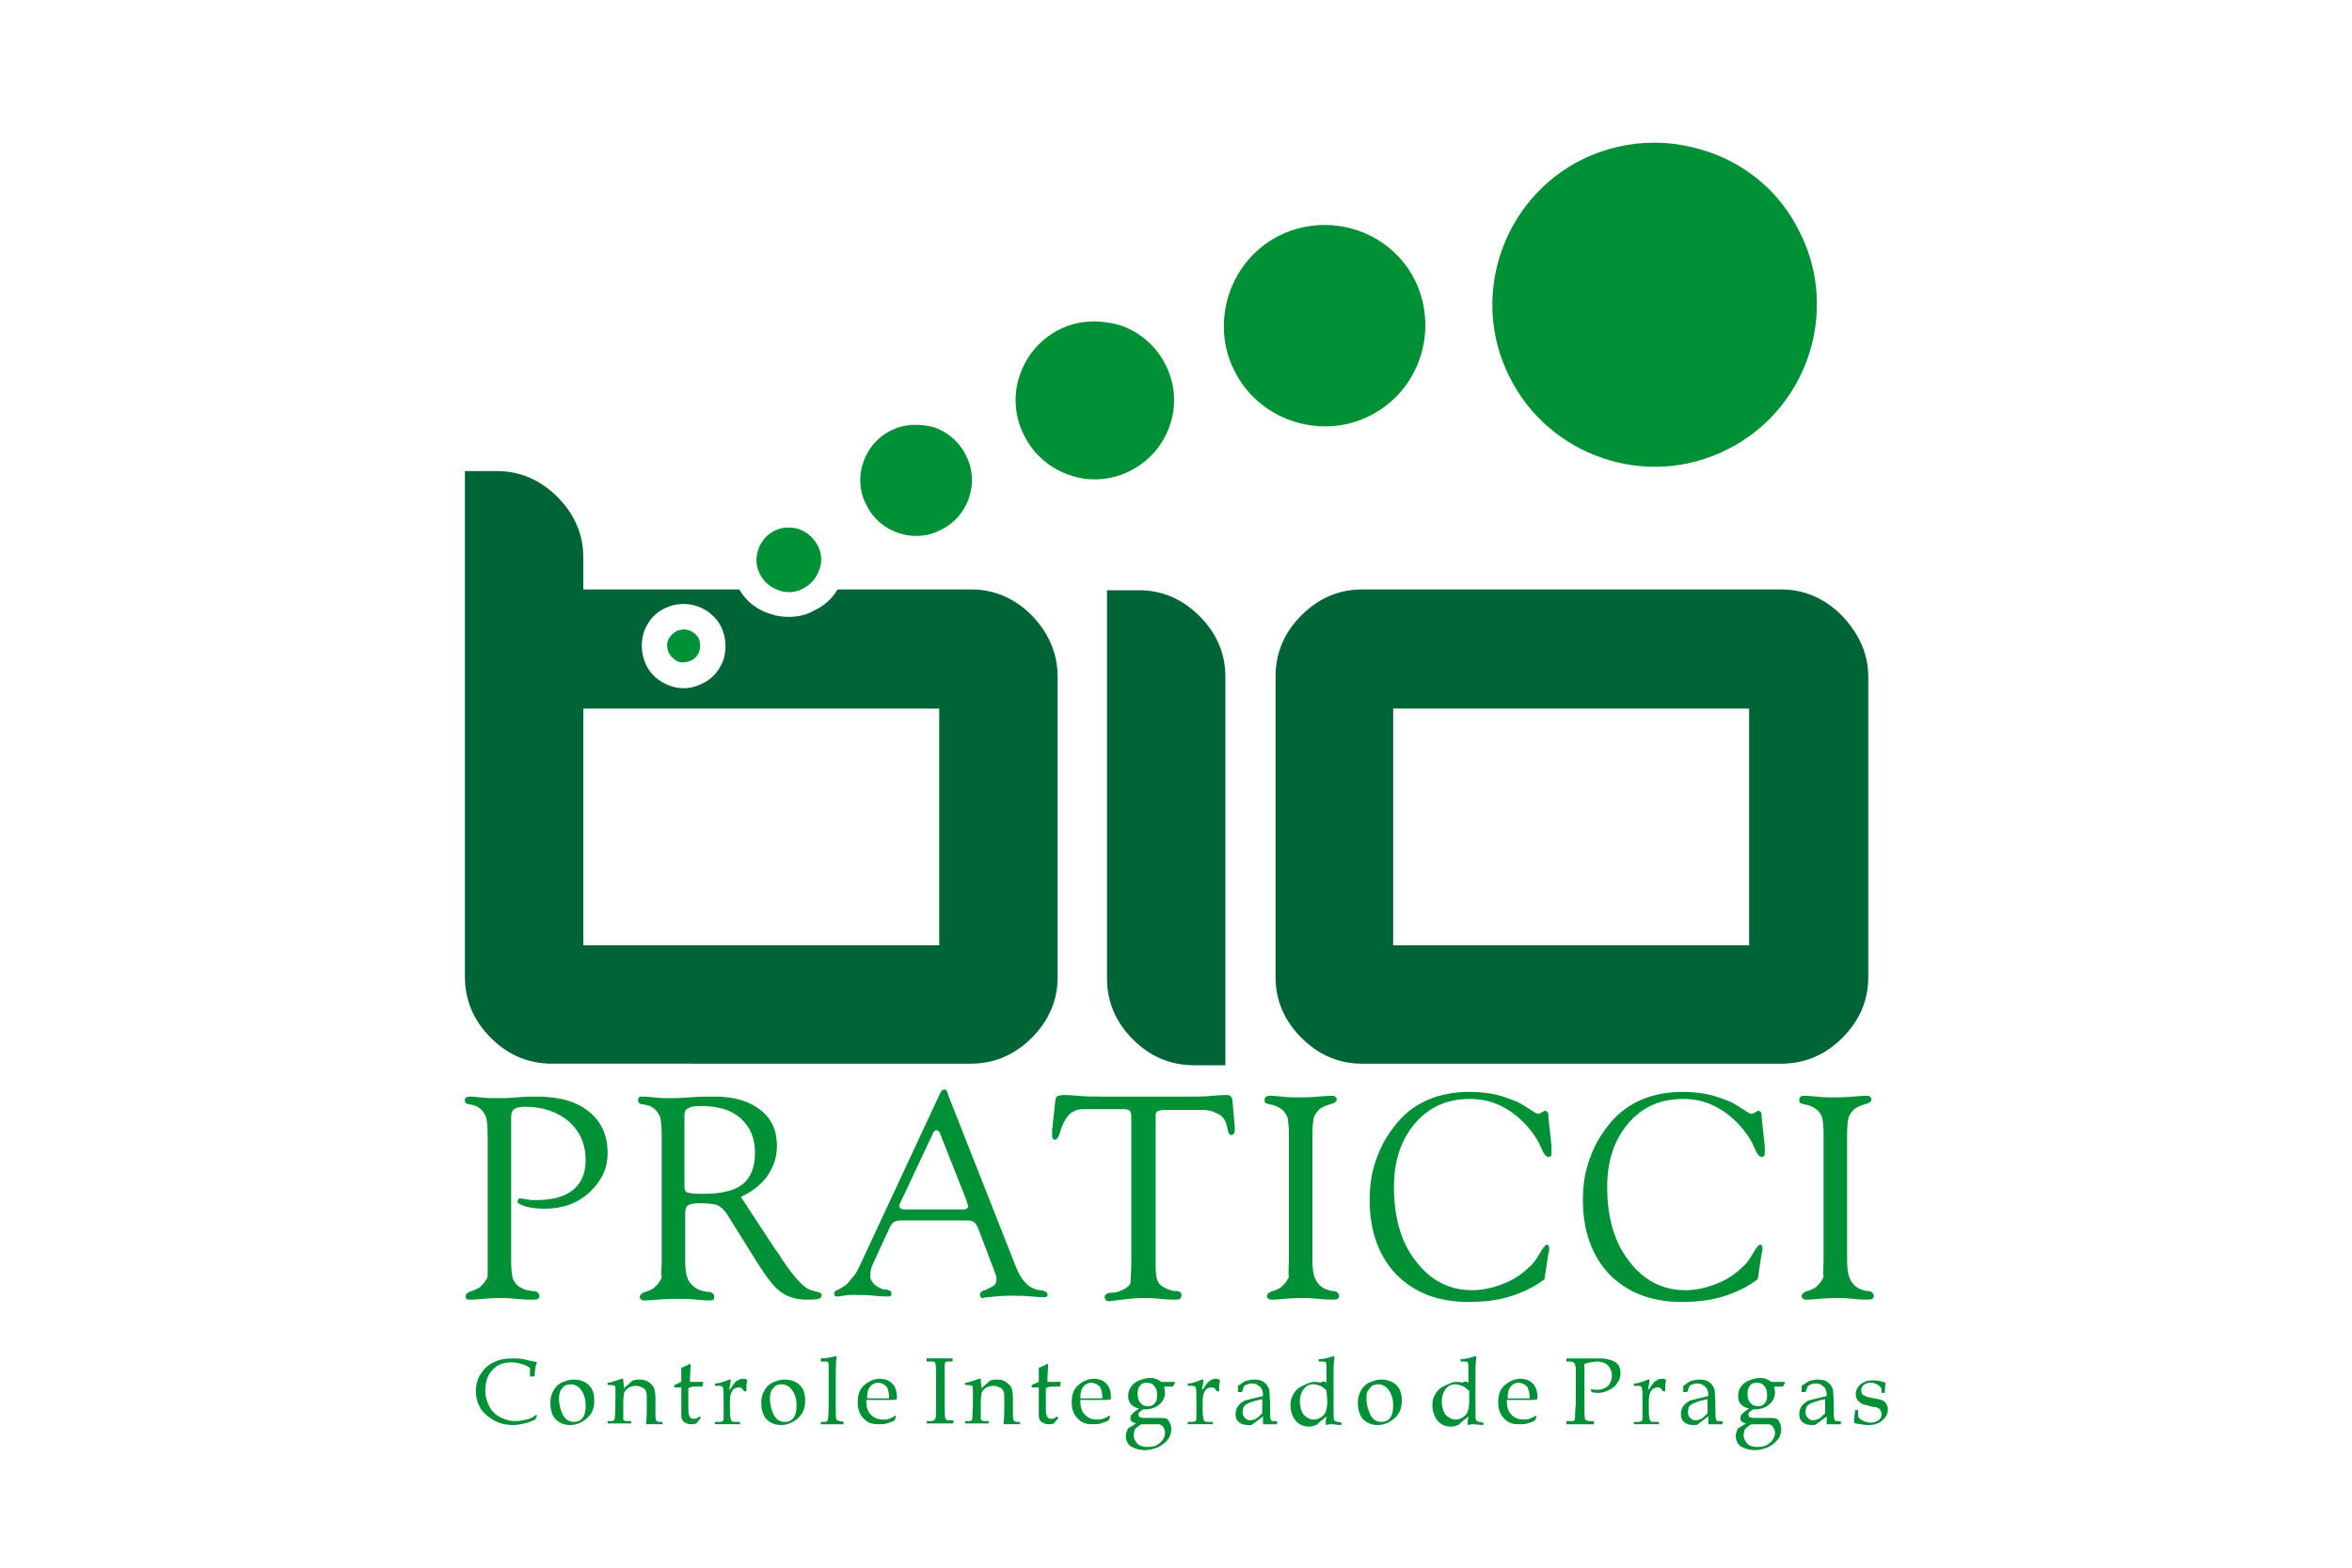
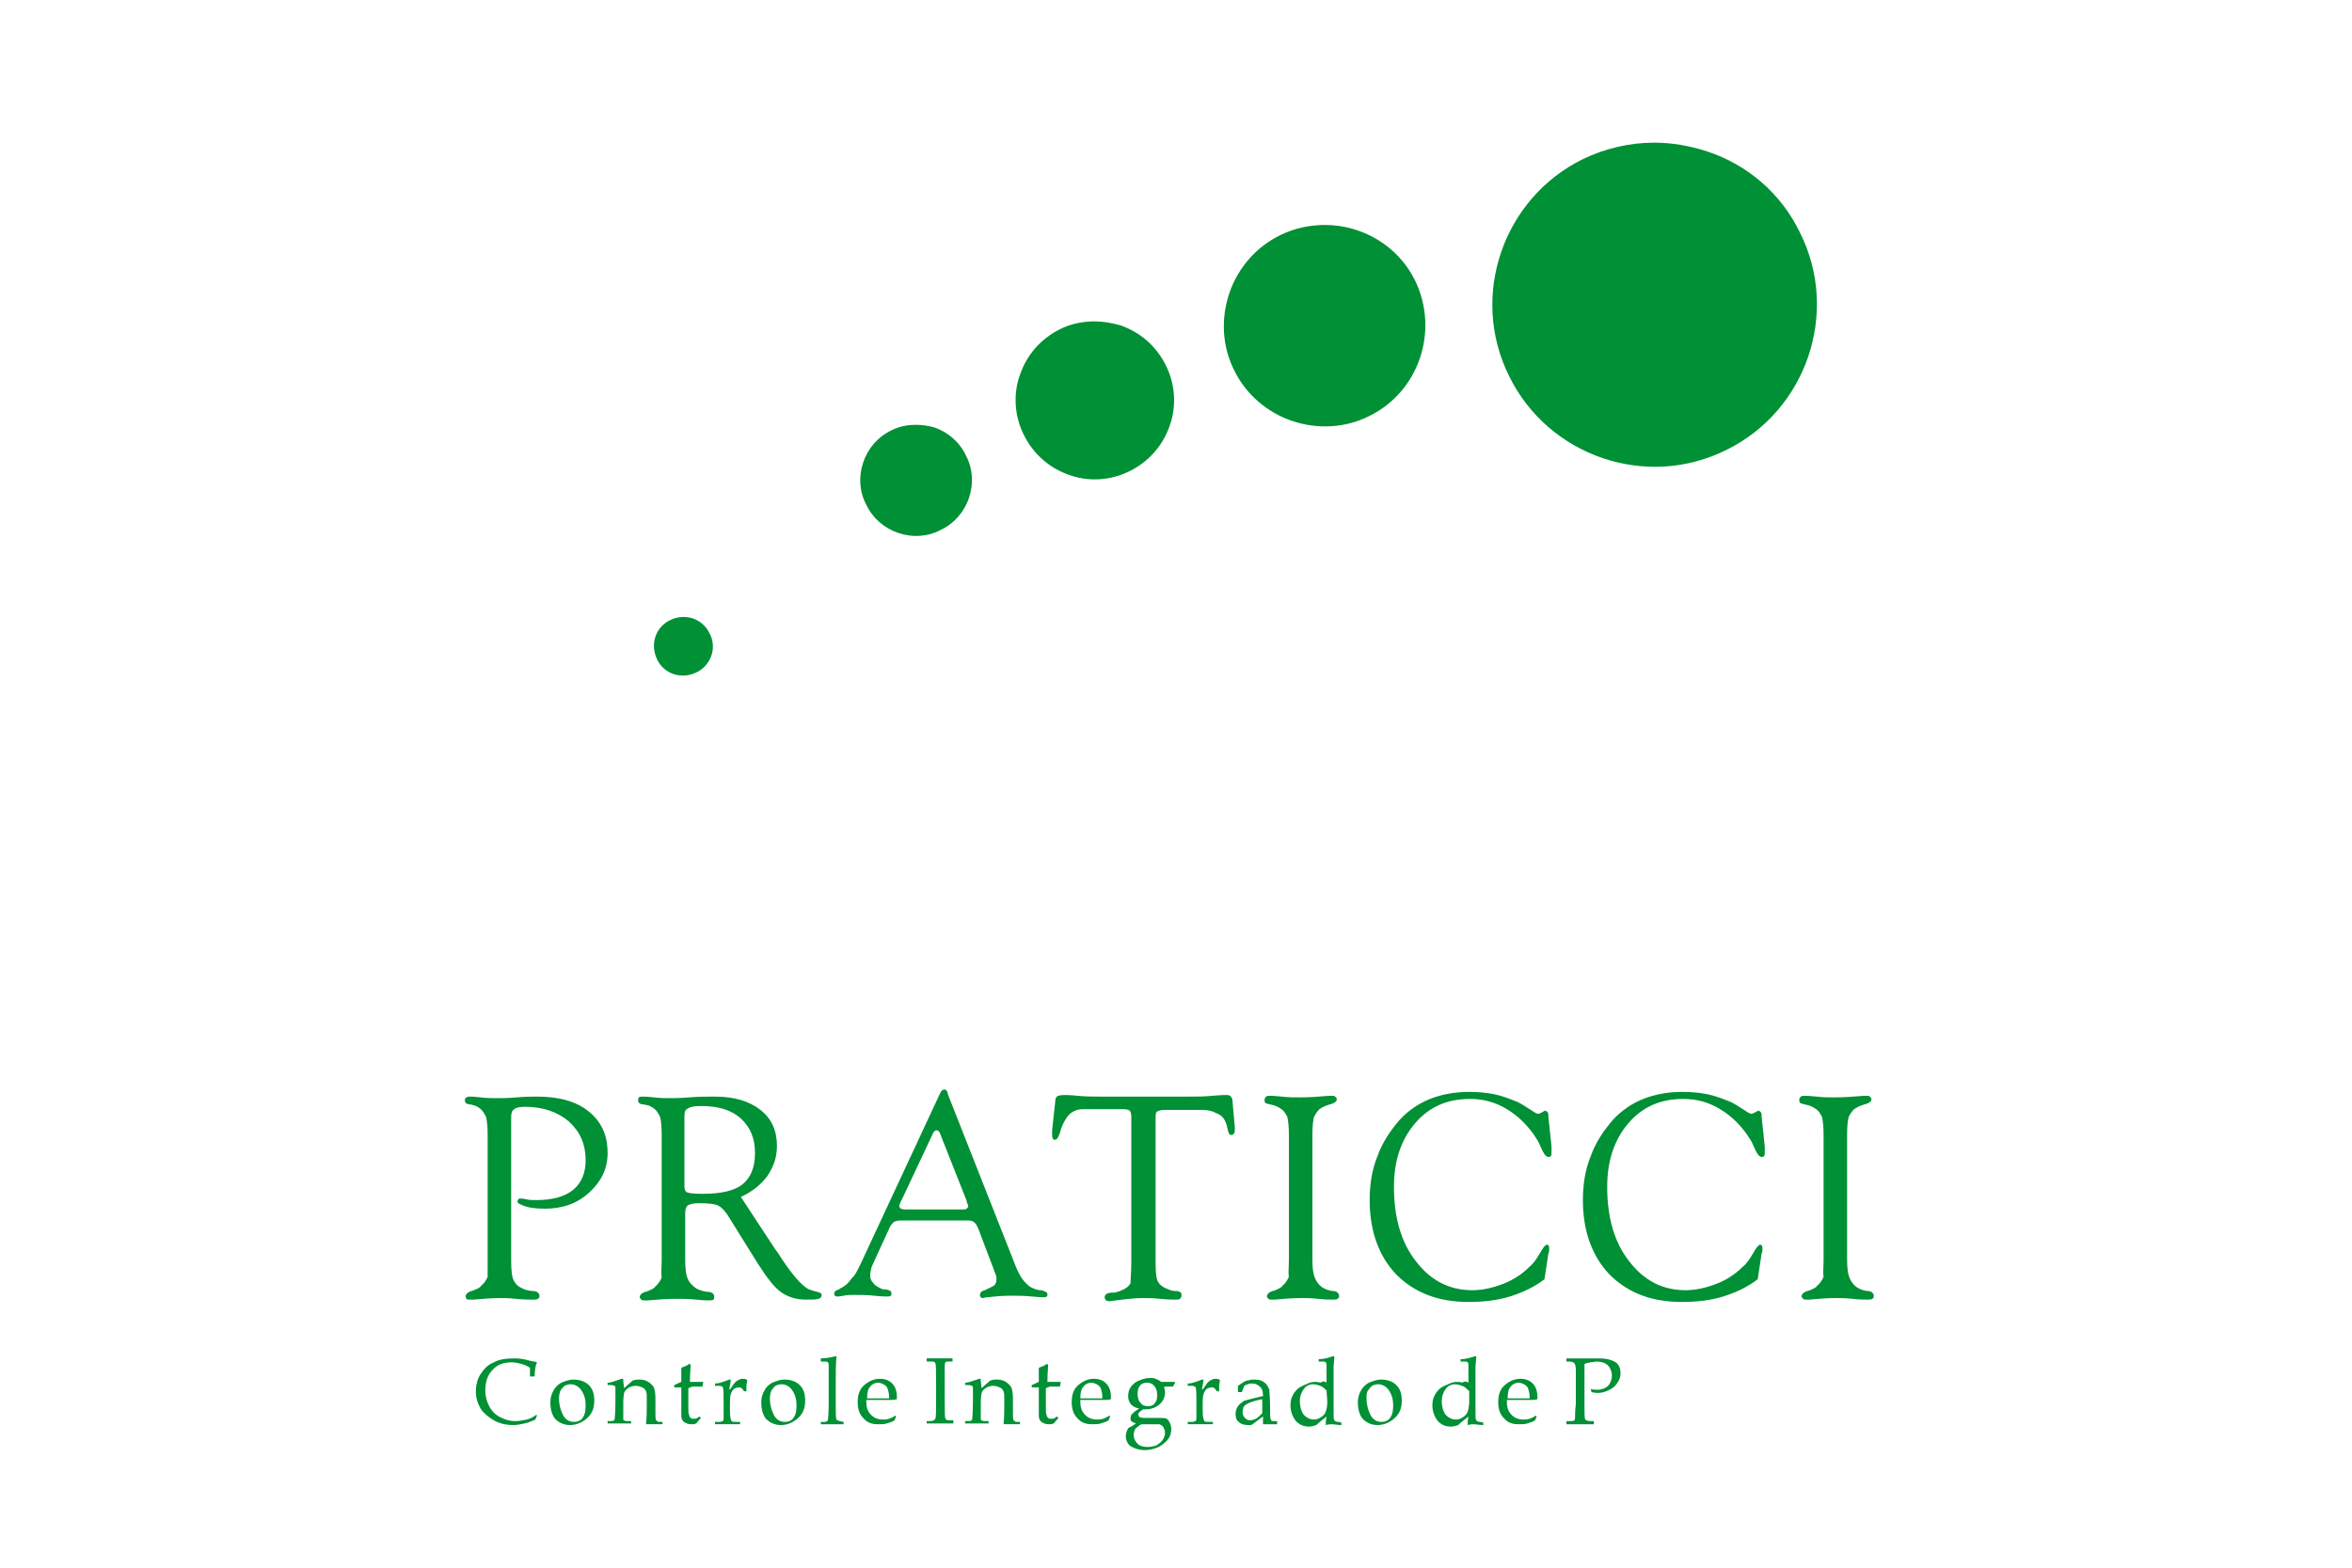
<svg xmlns="http://www.w3.org/2000/svg" xmlns:ns1="http://sodipodi.sourceforge.net/DTD/sodipodi-0.dtd" xmlns:ns2="http://www.inkscape.org/namespaces/inkscape" version="1.1" id="svg23" x="0px" y="0px" viewBox="0 0 300 200" style="enable-background:new 0 0 300 200;" xml:space="preserve">
  <style type="text/css">
	.st0{fill:#FFFFFF;}
	.st1{fill-rule:evenodd;clip-rule:evenodd;fill:#006536;}
	.st2{fill-rule:evenodd;clip-rule:evenodd;fill:#009035;}
</style>
-   <rect class="st0" width="300" height="200" />
  <ns1:namedview bordercolor="#666666" borderopacity="1.0" id="namedview25" ns2:pagecheckerboard="0" ns2:pageopacity="0.0" ns2:pageshadow="2" pagecolor="#ffffff">
	</ns1:namedview>
  <g id="Layer1000">
    <g id="path2">
-       <path class="st1" d="M74.4,90.4v30.2h45.4V90.4H74.4z M134.9,86.3v38.4c0,2.9-1.1,5.5-3.3,7.7s-4.8,3.3-7.8,3.3H70.4    c-3,0-5.6-1.1-7.8-3.3c-2.2-2.2-3.3-4.8-3.3-7.8V60.1h4.1c2.9,0,5.5,1.1,7.7,3.3c2.2,2.2,3.3,4.8,3.3,7.7v4.1h49.5    c2.9,0,5.5,1.1,7.7,3.3C133.8,80.8,134.9,83.4,134.9,86.3L134.9,86.3z M145.3,75.3h-4.1v49.5c0,3,1.1,5.6,3.3,7.8    c2.2,2.2,4.8,3.3,7.8,3.3h4V86.3c0-2.9-1.1-5.5-3.3-7.7C150.8,76.4,148.2,75.3,145.3,75.3z M223.1,90.4h-45.4v30.2h45.4V90.4z     M238.3,86.3v38.4c0,2.9-1.1,5.5-3.3,7.7c-2.2,2.2-4.8,3.3-7.8,3.3h-53.5c-2.9,0-5.5-1.1-7.7-3.3s-3.3-4.8-3.3-7.7V86.3    c0-3,1.1-5.6,3.3-7.8c2.2-2.2,4.8-3.3,7.7-3.3h53.5c2.9,0,5.5,1.1,7.7,3.3C237.1,80.8,238.3,83.4,238.3,86.3L238.3,86.3z" />
-     </g>
+       </g>
    <g id="path4">
      <path class="st2" d="M62.2,160.7v-16c0-1-0.1-1.8-0.2-2.2c-0.2-0.4-0.4-0.8-0.8-1.1c-0.1-0.1-0.3-0.2-0.5-0.3    c-0.2-0.1-0.4-0.1-0.7-0.2c-0.3,0-0.5-0.1-0.6-0.2c-0.1-0.1-0.1-0.2-0.1-0.3c0-0.2,0-0.3,0.2-0.4c0.1-0.1,0.3-0.1,0.5-0.1    c0.1,0,0.5,0,1.3,0.1c0.8,0.1,1.5,0.1,2.2,0.1c0.5,0,1.3,0,2.4-0.1c1.1-0.1,2-0.1,2.6-0.1c2.8,0,5,0.6,6.6,1.9    c1.6,1.3,2.4,3,2.4,5.3c0,2-0.8,3.6-2.3,5c-1.5,1.4-3.4,2.1-5.7,2.1c-1,0-1.9-0.1-2.5-0.3s-1-0.4-1-0.6c0-0.1,0.1-0.2,0.1-0.3    c0.1-0.1,0.2-0.1,0.3-0.1c0,0,0.3,0,0.7,0.1c0.4,0.1,0.9,0.1,1.3,0.1c2,0,3.6-0.4,4.7-1.3c1.1-0.9,1.6-2.2,1.6-3.8    c0-2-0.7-3.6-2.1-4.9c-1.4-1.2-3.3-1.9-5.6-1.9c-0.7,0-1.2,0.1-1.4,0.3c-0.3,0.2-0.4,0.5-0.4,1v18.3c0,1.3,0.1,2.1,0.3,2.5    c0.2,0.4,0.5,0.8,1,1c0.3,0.2,0.7,0.3,1.3,0.4c0,0,0.1,0,0.1,0c0.4,0,0.6,0.1,0.7,0.2c0.1,0.1,0.2,0.2,0.2,0.4    c0,0.2,0,0.3-0.2,0.4c-0.1,0.1-0.3,0.1-0.6,0.1c-0.5,0-1.2,0-2.2-0.1c-0.9-0.1-1.6-0.1-2-0.1c-1.1,0-2.2,0.1-3.4,0.2    c-0.3,0-0.4,0-0.5,0c-0.2,0-0.3,0-0.4-0.1c-0.1-0.1-0.1-0.2-0.1-0.3c0-0.3,0.2-0.5,0.7-0.7c0,0,0.1,0,0.1,0    c0.2-0.1,0.5-0.2,0.7-0.3c0.2-0.1,0.4-0.2,0.5-0.4c0.4-0.3,0.6-0.7,0.8-1.1C62.2,162.4,62.2,161.7,62.2,160.7L62.2,160.7z     M87.3,142.4v9c0,0.3,0.1,0.6,0.3,0.7c0.2,0.1,0.8,0.2,1.7,0.2h0.4c2.3,0,4-0.4,5-1.2c1-0.8,1.6-2.1,1.6-4c0-1.9-0.6-3.3-1.8-4.4    c-1.2-1.1-2.9-1.6-5.1-1.6c-0.8,0-1.4,0.1-1.6,0.3C87.4,141.5,87.3,141.9,87.3,142.4z M84.4,160.7v-16c0-1-0.1-1.8-0.2-2.2    c-0.2-0.4-0.4-0.8-0.8-1.1c-0.2-0.1-0.3-0.2-0.5-0.3c-0.2-0.1-0.4-0.1-0.8-0.2c-0.3,0-0.5-0.1-0.6-0.2c-0.1-0.1-0.1-0.2-0.1-0.3    c0-0.2,0-0.3,0.1-0.4c0.1-0.1,0.3-0.1,0.5-0.1c0.1,0,0.6,0,1.4,0.1c0.8,0.1,1.5,0.1,2.2,0.1c0.3,0,1,0,2.3-0.1    c1.2-0.1,2.3-0.1,3.3-0.1c2.5,0,4.4,0.6,5.8,1.7c1.4,1.1,2.1,2.6,2.1,4.6c0,1.4-0.4,2.6-1.2,3.8c-0.8,1.1-1.9,2-3.4,2.7l4.2,6.4    c0.1,0.2,0.3,0.4,0.5,0.7c1.7,2.7,3.1,4.3,4,4.7c0.3,0.1,0.6,0.2,1,0.3c0.4,0.1,0.6,0.2,0.6,0.4c0,0.3-0.1,0.4-0.4,0.5    c-0.3,0.1-0.8,0.1-1.6,0.1c-1.2,0-2.2-0.3-3.1-0.9c-0.9-0.6-1.9-1.9-3.1-3.8l-3.8-6.1c-0.4-0.6-0.8-1-1.2-1.2    c-0.4-0.2-1.2-0.3-2.4-0.3c-0.7,0-1.2,0.1-1.5,0.3c-0.2,0.2-0.3,0.5-0.3,1v6c0,1.1,0.1,1.8,0.3,2.3c0.2,0.5,0.5,0.8,1,1.2    c0.3,0.2,0.8,0.4,1.4,0.5c0,0,0.1,0,0.1,0c0.4,0,0.6,0.1,0.7,0.2c0.1,0.1,0.2,0.2,0.2,0.4c0,0.2,0,0.3-0.1,0.4    c-0.1,0.1-0.3,0.1-0.6,0.1c-0.2,0-0.7,0-1.6-0.1c-0.9-0.1-1.8-0.1-2.5-0.1c-1.3,0-2.5,0.1-3.7,0.2c-0.2,0-0.3,0-0.4,0    c-0.2,0-0.3,0-0.4-0.1c-0.1-0.1-0.2-0.2-0.2-0.3c0-0.3,0.2-0.5,0.7-0.7l0.1,0c0.3-0.1,0.5-0.2,0.7-0.3c0.2-0.1,0.4-0.2,0.5-0.4    c0.4-0.3,0.6-0.7,0.8-1.1C84.3,162.4,84.4,161.7,84.4,160.7L84.4,160.7z M115.7,154.3h7.1c0.2,0,0.4,0,0.5-0.1    c0.1-0.1,0.2-0.2,0.2-0.3c0-0.1-0.1-0.3-0.2-0.6c0,0,0-0.1,0-0.1l-3.4-8.6c0-0.1-0.1-0.2-0.2-0.3c-0.1-0.1-0.2-0.1-0.2-0.1    c-0.1,0-0.2,0-0.3,0.1c-0.1,0.1-0.2,0.2-0.2,0.3l-4,8.5c-0.1,0.1-0.1,0.3-0.2,0.4c0,0.1-0.1,0.2-0.1,0.3c0,0.2,0.1,0.3,0.2,0.4    C115.2,154.3,115.4,154.3,115.7,154.3L115.7,154.3z M109.7,161.4l10.2-21.9c0.1-0.2,0.2-0.4,0.3-0.4c0.1-0.1,0.2-0.1,0.3-0.1    c0.2,0,0.3,0.2,0.4,0.5c0,0,0,0,0,0.1l8.4,21.3c0.4,1.1,0.8,1.9,1.2,2.4c0.4,0.5,0.8,0.9,1.4,1.1c0.2,0.1,0.5,0.2,0.9,0.2    c0.5,0.1,0.8,0.3,0.8,0.5c0,0.2,0,0.3-0.1,0.3c-0.1,0.1-0.2,0.1-0.4,0.1c0,0-0.5,0-1.5-0.1c-0.9-0.1-1.9-0.1-2.8-0.1    c-1,0-1.9,0.1-2.9,0.2c-0.3,0-0.4,0.1-0.5,0.1c-0.1,0-0.2,0-0.3-0.1c-0.1-0.1-0.1-0.2-0.1-0.3c0-0.3,0.2-0.5,0.6-0.6    c0.1,0,0.2-0.1,0.2-0.1c0.5-0.2,0.8-0.4,1-0.5c0.2-0.2,0.3-0.4,0.3-0.8c0-0.2,0-0.4-0.1-0.6c-0.1-0.2-0.2-0.5-0.3-0.8l-1.9-5    c-0.2-0.5-0.4-0.8-0.6-0.9c-0.2-0.2-0.6-0.2-1-0.2h-8.3c-0.4,0-0.7,0.1-0.9,0.2c-0.2,0.2-0.5,0.5-0.7,1.1l-1.8,3.9    c-0.2,0.5-0.4,0.8-0.4,1.1c-0.1,0.3-0.1,0.5-0.1,0.8c0,0.3,0.1,0.6,0.4,0.9c0.2,0.3,0.6,0.5,1,0.7c0.1,0.1,0.4,0.1,0.6,0.1    c0.5,0.1,0.7,0.2,0.7,0.5c0,0.2,0,0.3-0.1,0.3c-0.1,0.1-0.2,0.1-0.5,0.1c-0.1,0-0.7,0-1.6-0.1c-0.9-0.1-1.8-0.1-2.6-0.1    c-0.4,0-0.8,0-1.3,0.1c-0.5,0.1-0.7,0.1-0.8,0.1c-0.1,0-0.2,0-0.3-0.1c-0.1-0.1-0.1-0.2-0.1-0.3c0-0.2,0.2-0.4,0.6-0.5h0    c0,0,0.1,0,0.1-0.1c0.3-0.1,0.5-0.3,0.7-0.4c0.3-0.2,0.6-0.6,0.9-1C109,162.8,109.3,162.2,109.7,161.4L109.7,161.4z M144.3,161    v-18.6c0-0.3-0.1-0.6-0.2-0.7c-0.1-0.1-0.4-0.2-0.8-0.2h-5.1c-0.7,0-1.2,0.2-1.6,0.5c-0.4,0.3-0.8,0.9-1.1,1.6    c-0.1,0.2-0.2,0.5-0.3,0.9c-0.2,0.6-0.4,0.9-0.6,0.9c-0.1,0-0.2,0-0.3-0.1c0-0.1-0.1-0.2-0.1-0.4c0-0.1,0-0.3,0-0.4    c0-0.1,0-0.2,0-0.3l0.4-3.7c0-0.3,0.1-0.5,0.2-0.6c0.1-0.1,0.4-0.2,1-0.2c0.2,0,0.7,0,1.7,0.1c1,0.1,1.9,0.1,2.7,0.1h11.5    c0.9,0,1.9,0,2.9-0.1c1.1-0.1,1.7-0.1,1.8-0.1c0.3,0,0.4,0,0.6,0.2c0.1,0.1,0.2,0.3,0.2,0.5l0.3,3.4v0.3c0,0.2,0,0.4-0.1,0.5    c-0.1,0.1-0.2,0.2-0.3,0.2c-0.3,0-0.4-0.2-0.5-0.7c-0.1-0.5-0.2-0.8-0.3-1c-0.2-0.5-0.6-0.9-1.2-1.1c-0.5-0.3-1.1-0.4-1.8-0.4    h-4.8c-0.4,0-0.7,0.1-0.9,0.2c-0.2,0.1-0.2,0.4-0.2,0.8v18.7c0,1.1,0.1,1.9,0.3,2.2c0.2,0.4,0.6,0.7,1.1,0.9    c0.3,0.1,0.6,0.3,1.1,0.3c0.1,0,0.1,0,0.1,0c0.3,0,0.5,0.1,0.6,0.2c0.1,0.1,0.1,0.2,0.1,0.4c0,0.2-0.1,0.3-0.2,0.4    c-0.1,0.1-0.3,0.1-0.6,0.1c-0.3,0-0.9,0-1.9-0.1c-0.9-0.1-1.7-0.1-2.3-0.1c-0.8,0-1.7,0.1-2.6,0.2c-0.9,0.1-1.4,0.2-1.5,0.2    c-0.2,0-0.4,0-0.5-0.1c-0.1-0.1-0.2-0.2-0.2-0.4c0-0.2,0.1-0.3,0.2-0.4c0.1-0.1,0.4-0.2,0.9-0.2c0,0,0.1,0,0.2,0    c0.4-0.1,0.7-0.2,0.9-0.3c0.5-0.2,0.9-0.5,1.1-0.9C144.2,163.1,144.3,162.3,144.3,161L144.3,161z M164.4,160.7v-16    c0-1-0.1-1.8-0.2-2.2c-0.2-0.4-0.4-0.8-0.9-1.1c-0.3-0.2-0.7-0.4-1.3-0.5c0,0,0,0,0,0c-0.3-0.1-0.5-0.1-0.6-0.2    c-0.1-0.1-0.1-0.2-0.1-0.4c0-0.2,0.1-0.3,0.2-0.4c0.1-0.1,0.3-0.1,0.6-0.1c0.1,0,0.5,0,1.4,0.1c0.8,0.1,1.6,0.1,2.3,0.1    c1.3,0,2.5-0.1,3.7-0.2c0.2,0,0.3,0,0.4,0c0.2,0,0.3,0,0.4,0.1c0.1,0.1,0.2,0.2,0.2,0.3c0,0.1,0,0.3-0.2,0.4    c-0.1,0.1-0.3,0.2-0.7,0.3c-0.3,0.1-0.6,0.2-0.8,0.3c-0.2,0.1-0.3,0.2-0.5,0.3c-0.3,0.3-0.5,0.6-0.7,1c-0.1,0.4-0.2,1.1-0.2,2.2    v16c0,1.1,0.1,1.8,0.3,2.3c0.2,0.5,0.5,0.9,0.9,1.2c0.3,0.2,0.7,0.4,1.3,0.5c0,0,0.1,0,0.1,0c0.3,0,0.5,0.1,0.6,0.2    c0.1,0.1,0.2,0.2,0.2,0.4c0,0.2,0,0.3-0.2,0.4c-0.1,0.1-0.3,0.1-0.6,0.1c-0.4,0-1,0-1.9-0.1c-0.9-0.1-1.6-0.1-2.1-0.1    c-1.1,0-2.3,0.1-3.4,0.2c-0.2,0-0.4,0-0.4,0c-0.2,0-0.3,0-0.4-0.1c-0.1-0.1-0.2-0.2-0.2-0.3c0-0.3,0.2-0.5,0.7-0.7    c0,0,0.1,0,0.1,0c0.3-0.1,0.5-0.2,0.7-0.3c0.2-0.1,0.4-0.2,0.5-0.4c0.4-0.3,0.6-0.7,0.8-1.1C164.3,162.4,164.4,161.7,164.4,160.7    L164.4,160.7z M197,163.2c-1.3,1-2.8,1.7-4.4,2.2c-1.6,0.5-3.4,0.7-5.3,0.7c-3.9,0-6.9-1.2-9.2-3.5c-2.2-2.3-3.4-5.5-3.4-9.5    c0-2,0.3-3.9,1-5.6c0.6-1.7,1.6-3.2,2.8-4.6c1.1-1.2,2.4-2.1,3.9-2.7c1.5-0.6,3.2-0.9,5-0.9c1.1,0,2.2,0.1,3.2,0.3    c1,0.2,2,0.6,3,1c0.4,0.2,0.9,0.5,1.5,0.9c0.6,0.4,0.9,0.6,1.1,0.6c0.1,0,0.3-0.1,0.5-0.2c0.2-0.1,0.3-0.2,0.4-0.2    c0.1,0,0.2,0.1,0.3,0.2c0.1,0.1,0.1,0.3,0.1,0.6l0.4,3.8c0,0.1,0,0.2,0,0.3c0,0.1,0,0.3,0,0.4c0,0.2,0,0.4-0.1,0.5    c-0.1,0.1-0.2,0.1-0.3,0.1c-0.3,0-0.6-0.4-0.9-1.1c-0.2-0.5-0.4-0.9-0.6-1.2c-1-1.6-2.3-2.9-3.8-3.8c-1.5-0.9-3-1.3-4.7-1.3    c-2.9,0-5.2,1-7,3.1c-1.8,2.1-2.7,4.8-2.7,8.1c0,3.9,0.9,7.1,2.8,9.5c1.9,2.5,4.3,3.7,7.2,3.7c1.3,0,2.6-0.3,3.9-0.8    c1.3-0.5,2.4-1.2,3.4-2.2c0.5-0.4,0.9-1,1.3-1.7c0.4-0.7,0.7-1.1,0.9-1.1c0.1,0,0.2,0,0.2,0.1c0.1,0.1,0.1,0.2,0.1,0.4    c0,0,0,0.1,0,0.2c0,0.1,0,0.2-0.1,0.4L197,163.2z M224.2,163.2c-1.3,1-2.8,1.7-4.4,2.2c-1.6,0.5-3.4,0.7-5.3,0.7    c-3.9,0-6.9-1.2-9.2-3.5c-2.2-2.3-3.4-5.5-3.4-9.5c0-2,0.3-3.9,1-5.6c0.6-1.7,1.6-3.2,2.8-4.6c1.1-1.2,2.4-2.1,3.9-2.7    c1.5-0.6,3.2-0.9,5-0.9c1.1,0,2.2,0.1,3.2,0.3c1,0.2,2,0.6,3,1c0.4,0.2,0.9,0.5,1.5,0.9c0.6,0.4,0.9,0.6,1.1,0.6    c0.1,0,0.3-0.1,0.5-0.2c0.2-0.1,0.3-0.2,0.4-0.2c0.1,0,0.2,0.1,0.3,0.2c0.1,0.1,0.1,0.3,0.1,0.6l0.4,3.8c0,0.1,0,0.2,0,0.3    c0,0.1,0,0.3,0,0.4c0,0.2,0,0.4-0.1,0.5c-0.1,0.1-0.2,0.1-0.3,0.1c-0.3,0-0.6-0.4-0.9-1.1c-0.2-0.5-0.4-0.9-0.6-1.2    c-1-1.6-2.3-2.9-3.8-3.8c-1.5-0.9-3-1.3-4.7-1.3c-2.9,0-5.2,1-7,3.1c-1.8,2.1-2.7,4.8-2.7,8.1c0,3.9,0.9,7.1,2.8,9.5    c1.9,2.5,4.3,3.7,7.2,3.7c1.3,0,2.6-0.3,3.9-0.8c1.3-0.5,2.4-1.2,3.4-2.2c0.5-0.4,0.9-1,1.3-1.7c0.4-0.7,0.7-1.1,0.9-1.1    c0.1,0,0.2,0,0.2,0.1c0.1,0.1,0.1,0.2,0.1,0.4c0,0,0,0.1,0,0.2c0,0.1,0,0.2-0.1,0.4L224.2,163.2z M232.6,160.7v-16    c0-1-0.1-1.8-0.2-2.2c-0.2-0.4-0.4-0.8-0.9-1.1c-0.3-0.2-0.7-0.4-1.3-0.5c0,0,0,0,0,0c-0.3-0.1-0.5-0.1-0.6-0.2    c-0.1-0.1-0.1-0.2-0.1-0.4c0-0.2,0.1-0.3,0.2-0.4c0.1-0.1,0.3-0.1,0.6-0.1c0.1,0,0.5,0,1.4,0.1c0.8,0.1,1.6,0.1,2.3,0.1    c1.3,0,2.5-0.1,3.7-0.2c0.2,0,0.3,0,0.4,0c0.2,0,0.3,0,0.4,0.1c0.1,0.1,0.2,0.2,0.2,0.3c0,0.1,0,0.3-0.2,0.4    c-0.1,0.1-0.3,0.2-0.7,0.3c-0.3,0.1-0.6,0.2-0.8,0.3c-0.2,0.1-0.3,0.2-0.5,0.3c-0.3,0.3-0.5,0.6-0.7,1c-0.1,0.4-0.2,1.1-0.2,2.2    v16c0,1.1,0.1,1.8,0.3,2.3c0.2,0.5,0.5,0.9,0.9,1.2c0.3,0.2,0.7,0.4,1.3,0.5c0,0,0.1,0,0.1,0c0.3,0,0.5,0.1,0.6,0.2    c0.1,0.1,0.2,0.2,0.2,0.4c0,0.2,0,0.3-0.2,0.4c-0.1,0.1-0.3,0.1-0.6,0.1c-0.4,0-1,0-1.9-0.1c-0.9-0.1-1.6-0.1-2.1-0.1    c-1.1,0-2.3,0.1-3.4,0.2c-0.2,0-0.4,0-0.4,0c-0.2,0-0.3,0-0.4-0.1c-0.1-0.1-0.2-0.2-0.2-0.3c0-0.3,0.2-0.5,0.7-0.7    c0,0,0.1,0,0.1,0c0.3-0.1,0.5-0.2,0.7-0.3c0.2-0.1,0.4-0.2,0.5-0.4c0.4-0.3,0.6-0.7,0.8-1.1C232.5,162.4,232.6,161.7,232.6,160.7    L232.6,160.7z" />
    </g>
    <g id="path6">
      <path class="st2" d="M220.9,59c-11.1,5.4-24.4,0.9-29.9-10.2c-5.4-11.1-0.9-24.4,10.2-29.9c11.1-5.4,24.4-0.9,29.9,10.2    C236.5,40.1,232,53.5,220.9,59z" />
      <path class="st0" d="M211.1,62.9c-8.8,0-17.3-4.9-21.5-13.3c-5.8-11.8-1-26.2,10.9-32c5.7-2.8,12.2-3.2,18.3-1.2    c6.1,2.1,10.9,6.3,13.8,12.1c5.8,11.8,1,26.2-10.9,32l0,0C218.2,62.1,214.6,62.9,211.1,62.9z M211,18.2c-3.1,0-6.2,0.7-9.1,2.1    c-10.2,5-14.5,17.5-9.4,27.7c5,10.2,17.5,14.5,27.7,9.4c10.2-5,14.5-17.5,9.4-27.7c-2.4-5-6.7-8.7-11.9-10.4    C215.5,18.6,213.3,18.2,211,18.2z" />
    </g>
    <g id="path8">
      <path class="st2" d="M175.4,54.6c-7.2,3.5-15.9,0.6-19.4-6.6c-3.5-7.2-0.6-15.9,6.6-19.4c7.2-3.5,15.9-0.6,19.4,6.6    C185.6,42.4,182.6,51.1,175.4,54.6L175.4,54.6z" />
      <path class="st0" d="M169,57.7c-1.7,0-3.5-0.3-5.2-0.9c-4.1-1.4-7.4-4.3-9.3-8.1c-1.9-3.9-2.2-8.2-0.8-12.3    c1.4-4.1,4.3-7.4,8.1-9.3c8-3.9,17.7-0.6,21.6,7.3c3.9,8,0.6,17.7-7.3,21.6l0,0C173.9,57.2,171.5,57.7,169,57.7z M169,28.7    c-1.9,0-3.9,0.4-5.7,1.3c-3.1,1.5-5.4,4.2-6.5,7.4c-1.1,3.3-0.9,6.8,0.6,9.8c1.5,3.1,4.2,5.4,7.4,6.5c3.3,1.1,6.8,0.9,9.8-0.6    c6.4-3.1,9-10.9,5.9-17.3C178.3,31.3,173.7,28.7,169,28.7z" />
    </g>
    <g id="path10">
      <path class="st2" d="M144.8,61.5c-5.8,2.8-12.8,0.5-15.6-5.3c-2.8-5.8-0.5-12.8,5.3-15.6c5.8-2.8,12.8-0.5,15.6,5.3    C152.9,51.7,150.5,58.6,144.8,61.5z" />
      <path class="st0" d="M139.6,64.3c-1.4,0-2.9-0.2-4.3-0.7c-3.4-1.1-6.1-3.5-7.6-6.7c-1.6-3.2-1.8-6.8-0.7-10.1    c1.1-3.4,3.5-6.1,6.7-7.6c3.2-1.6,6.8-1.8,10.1-0.7c3.4,1.1,6.1,3.5,7.6,6.7c1.6,3.2,1.8,6.8,0.7,10.1c-1.1,3.4-3.5,6.1-6.7,7.6    C143.6,63.8,141.6,64.3,139.6,64.3z M139.6,41c-1.5,0-3,0.3-4.4,1c-2.4,1.2-4.2,3.2-5.1,5.8c-0.9,2.5-0.7,5.3,0.5,7.7    s3.2,4.2,5.8,5.1c2.5,0.9,5.3,0.7,7.7-0.5l0,0c2.4-1.2,4.2-3.2,5.1-5.8c0.9-2.5,0.7-5.3-0.5-7.7c-1.2-2.4-3.2-4.2-5.8-5.1    C141.8,41.2,140.7,41,139.6,41z" />
    </g>
    <g id="path12">
      <path class="st2" d="M120.7,69.1c-4.3,2.1-9.6,0.4-11.7-4c-2.1-4.3-0.4-9.6,4-11.7c4.3-2.1,9.6-0.4,11.7,4    C126.8,61.7,125,67,120.7,69.1z" />
      <path class="st0" d="M116.8,71.6c-1.1,0-2.2-0.2-3.3-0.6c-2.6-0.9-4.7-2.7-5.9-5.2c-1.2-2.5-1.4-5.3-0.5-7.9    c0.9-2.6,2.7-4.7,5.2-5.9c2.5-1.2,5.3-1.4,7.9-0.5c2.6,0.9,4.7,2.7,5.9,5.2c1.2,2.5,1.4,5.3,0.5,7.9c-0.9,2.6-2.7,4.7-5.2,5.9    C119.9,71.3,118.4,71.6,116.8,71.6z M116.8,54.2c-1.1,0-2.1,0.2-3.1,0.7c-1.7,0.8-3,2.3-3.6,4.1c-0.6,1.8-0.5,3.7,0.4,5.4    c0.8,1.7,2.3,3,4.1,3.6c1.8,0.6,3.7,0.5,5.4-0.4l0,0c1.7-0.8,3-2.3,3.6-4.1c0.6-1.8,0.5-3.7-0.4-5.4c-0.8-1.7-2.3-3-4.1-3.6    C118.3,54.3,117.6,54.2,116.8,54.2z" />
    </g>
    <g id="path14">
-       <path class="st2" d="M103.1,76.5c-2.8,1.4-6.3,0.2-7.7-2.6c-1.4-2.8-0.2-6.3,2.6-7.7c2.8-1.4,6.3-0.2,7.7,2.6    C107.1,71.7,105.9,75.1,103.1,76.5z" />
      <path class="st0" d="M100.6,78.7c-0.8,0-1.6-0.1-2.4-0.4c-1.9-0.6-3.4-1.9-4.2-3.7c-1.8-3.6-0.3-8,3.3-9.8c3.6-1.8,8-0.3,9.8,3.3    c0.9,1.8,1,3.7,0.4,5.6c-0.6,1.9-1.9,3.4-3.7,4.2l0,0C102.8,78.5,101.7,78.7,100.6,78.7z M100.6,67.3c-0.6,0-1.2,0.1-1.8,0.4    c-2,1-2.9,3.5-1.9,5.5c0.5,1,1.3,1.7,2.4,2.1c1,0.4,2.2,0.3,3.1-0.2l0,0c1-0.5,1.7-1.3,2.1-2.4c0.4-1,0.3-2.2-0.2-3.1    C103.5,68.1,102.1,67.3,100.6,67.3z" />
    </g>
    <g id="path16">
      <path class="st2" d="M88.8,85.8c-1.9,0.9-4.1,0.2-5-1.7c-0.9-1.9-0.2-4.1,1.7-5c1.9-0.9,4.1-0.2,5,1.7    C91.5,82.6,90.7,84.9,88.8,85.8L88.8,85.8z" />
-       <path class="st0" d="M87.2,87.8c-0.6,0-1.2-0.1-1.7-0.3c-1.4-0.5-2.5-1.4-3.1-2.7c-0.6-1.3-0.7-2.7-0.3-4.1    c0.5-1.4,1.4-2.5,2.7-3.1c2.7-1.3,5.9-0.2,7.2,2.4c0.6,1.3,0.7,2.7,0.3,4.1c-0.5,1.4-1.4,2.5-2.7,3.1l0,0    C88.8,87.6,88,87.8,87.2,87.8z M87.2,80.3c-0.3,0-0.6,0.1-0.9,0.2c-0.5,0.3-0.9,0.7-1.1,1.2c-0.2,0.5-0.1,1.1,0.1,1.6    c0.3,0.5,0.7,0.9,1.2,1.1c0.5,0.2,1.1,0.1,1.6-0.1l0,0c1.1-0.5,1.5-1.8,1-2.9C88.7,80.7,87.9,80.3,87.2,80.3z" />
    </g>
    <g id="path18">
      <path class="st2" d="M67.6,175.5l0-1c-0.3-0.2-0.7-0.4-1.1-0.5c-0.4-0.1-0.8-0.2-1.2-0.2c-1.1,0-1.9,0.3-2.5,1    c-0.6,0.6-0.9,1.5-0.9,2.6c0,0.8,0.2,1.4,0.5,2c0.3,0.6,0.8,1.1,1.4,1.4c0.6,0.3,1.2,0.5,1.9,0.5c0.5,0,1-0.1,1.5-0.2    c0.4-0.1,0.8-0.3,1.2-0.6l0.1,0.1c-0.1,0.2-0.2,0.4-0.2,0.5c-0.5,0.2-0.9,0.4-1.4,0.5c-0.5,0.1-0.9,0.2-1.4,0.2    c-1,0-1.8-0.2-2.5-0.6c-0.7-0.4-1.3-0.9-1.7-1.5c-0.4-0.7-0.6-1.4-0.6-2.2c0-0.8,0.2-1.6,0.6-2.2c0.4-0.6,0.9-1.2,1.7-1.5    c0.7-0.4,1.6-0.5,2.7-0.5c0.6,0,1.2,0.1,1.9,0.3c0.4,0.1,0.7,0.1,0.9,0.2c-0.2,0.4-0.3,1-0.3,1.8H67.6z M70.2,178.9    c0-0.5,0.1-1,0.4-1.5c0.2-0.4,0.6-0.8,1-1c0.5-0.2,1-0.4,1.5-0.4c0.8,0,1.5,0.2,2,0.7c0.5,0.5,0.7,1.1,0.7,2c0,1-0.3,1.7-1,2.3    c-0.6,0.5-1.3,0.8-2.1,0.8c-0.8,0-1.4-0.3-1.9-0.8C70.4,180.5,70.2,179.8,70.2,178.9L70.2,178.9z M71.3,178.4    c0,0.8,0.2,1.5,0.5,2.1c0.3,0.6,0.8,0.9,1.4,0.9c0.5,0,0.9-0.2,1.1-0.5c0.3-0.4,0.4-0.9,0.4-1.6c0-0.6-0.1-1.1-0.3-1.5    c-0.2-0.4-0.4-0.7-0.7-0.9c-0.3-0.2-0.6-0.3-0.9-0.3c-0.3,0-0.6,0.1-0.8,0.2c-0.2,0.2-0.4,0.4-0.5,0.6    C71.4,177.6,71.3,178,71.3,178.4L71.3,178.4z M79.6,177.1l0.9-0.8c0.1-0.1,0.2-0.2,0.3-0.2c0.3-0.1,0.5-0.1,0.8-0.1    c0.4,0,0.8,0.1,1.1,0.3c0.3,0.2,0.5,0.4,0.7,0.7c0.1,0.3,0.2,0.7,0.2,1.3l0,1.8c0,0.6,0,1,0.1,1.1c0.1,0.1,0.2,0.2,0.4,0.2h0.4    v0.3c-0.4,0-0.8,0-1.1,0c-0.3,0-0.6,0-1,0c0.1-0.8,0.1-1.8,0.1-3.1c0-0.5,0-0.9-0.1-1.1c-0.1-0.2-0.2-0.4-0.5-0.5    c-0.2-0.1-0.5-0.2-0.8-0.2c-0.4,0-0.7,0.1-1,0.3c-0.3,0.2-0.4,0.4-0.5,0.6c0,0.2-0.1,0.5-0.1,1.2c0,0.7,0,1.4,0,2    c0,0.2,0,0.3,0.1,0.3c0.1,0.1,0.3,0.1,0.5,0.1h0.4v0.3c-0.7,0-1.2,0-1.6,0c-0.4,0-0.9,0-1.4,0v-0.3h0.4c0.3,0,0.5-0.1,0.5-0.2    c0-0.1,0.1-0.9,0.1-2.4c0-0.7,0-1.2,0-1.6c0-0.1,0-0.2-0.1-0.3c-0.1,0-0.2-0.1-0.5-0.1h-0.4v-0.3c0.3,0,0.6-0.1,0.9-0.2    c0.3-0.1,0.6-0.2,0.9-0.3c0,0,0.1,0,0.1,0c0.1,0,0.1,0,0.1,0.1l0,0.2L79.6,177.1z M87.8,177.1v2.3c0,0.6,0,1,0.1,1.1    c0,0.2,0.1,0.3,0.2,0.4c0.1,0.1,0.3,0.1,0.5,0.1c0.1,0,0.2,0,0.3-0.1c0.1,0,0.2-0.1,0.3-0.2l0.2,0.2l-0.6,0.7    c-0.1,0-0.2,0.1-0.4,0.1c-0.1,0-0.2,0-0.3,0c-0.3,0-0.5-0.1-0.7-0.2c-0.2-0.1-0.3-0.2-0.4-0.4c-0.1-0.2-0.1-0.4-0.1-0.8l0-1.1    v-2.2c-0.3,0-0.6,0-0.9,0v-0.3c0.3-0.1,0.6-0.3,0.9-0.4c0-0.6,0-1.2,0-1.8c0.5-0.2,0.8-0.3,1-0.5l0.2,0.1c0,0.3-0.1,1-0.1,2.2    c0.5,0,0.9,0,1.2,0l0.5,0l-0.1,0.6l-0.2,0l-1.1,0L87.8,177.1z M93,177.3c0.2-0.1,0.3-0.3,0.5-0.6c0.2-0.3,0.4-0.5,0.6-0.6    c0.2-0.1,0.4-0.2,0.6-0.2c0.2,0,0.4,0,0.5,0.1c0.1,0,0.1,0.1,0.1,0.1l0,0.1c-0.1,0.3-0.1,0.8-0.1,1.3h-0.3    c-0.1-0.2-0.2-0.3-0.3-0.4c-0.1-0.1-0.3-0.1-0.4-0.1c-0.2,0-0.4,0.1-0.6,0.2c-0.2,0.2-0.3,0.4-0.4,0.7c-0.1,0.3-0.1,0.8-0.1,1.7    c0,0.5,0,1,0.1,1.4c0,0.1,0.1,0.2,0.1,0.3c0.1,0.1,0.4,0.1,0.7,0.1h0.4v0.3c-0.6,0-1.2,0-1.7,0c-0.5,0-1,0-1.5,0v-0.3l0.6,0    c0.2,0,0.3-0.1,0.4-0.1c0.1-0.1,0.1-0.2,0.1-0.6c0-0.6,0-1.2,0-2c0-0.9,0-1.5-0.1-1.7c0-0.1-0.2-0.2-0.5-0.2h-0.5v-0.3    c0.4,0,0.7-0.1,1-0.2c0.3-0.1,0.6-0.2,0.8-0.3c0.1,0,0.1,0,0.1,0c0,0,0.1,0,0.1,0c0,0,0,0.1,0,0.2L93,177.3z M97.1,178.9    c0-0.5,0.1-1,0.4-1.5c0.2-0.4,0.6-0.8,1-1c0.5-0.2,1-0.4,1.5-0.4c0.8,0,1.5,0.2,2,0.7c0.5,0.5,0.7,1.1,0.7,2c0,1-0.3,1.7-1,2.3    c-0.6,0.5-1.3,0.8-2.1,0.8c-0.8,0-1.4-0.3-1.9-0.8C97.3,180.5,97.1,179.8,97.1,178.9L97.1,178.9z M98.2,178.4    c0,0.8,0.2,1.5,0.5,2.1c0.3,0.6,0.8,0.9,1.4,0.9c0.5,0,0.9-0.2,1.1-0.5c0.3-0.4,0.4-0.9,0.4-1.6c0-0.6-0.1-1.1-0.3-1.5    c-0.2-0.4-0.4-0.7-0.7-0.9c-0.3-0.2-0.6-0.3-0.9-0.3c-0.3,0-0.6,0.1-0.8,0.2c-0.2,0.2-0.4,0.4-0.5,0.6    C98.3,177.6,98.2,178,98.2,178.4L98.2,178.4z M106.7,173c-0.1,1.1-0.1,2.2-0.1,3.1v3c0,1.2,0,1.9,0.1,2c0,0.1,0.2,0.1,0.4,0.2    l0.5,0.1v0.3c-0.4,0-0.8,0-1.2,0c-0.4,0-1,0-1.7,0v-0.3l0.5,0c0.2,0,0.3-0.1,0.4-0.2c0-0.2,0.1-0.8,0.1-2.1v-3l0-1.1l0-0.8    c0-0.2,0-0.3-0.1-0.4c-0.1-0.1-0.2-0.1-0.4-0.1h-0.5v-0.4C105.5,173.3,106.2,173.1,106.7,173L106.7,173z M110.5,178.8    c0,0.8,0.2,1.3,0.6,1.7c0.4,0.4,0.9,0.6,1.5,0.6c0.3,0,0.5,0,0.8-0.1c0.3-0.1,0.5-0.2,0.8-0.4l0.1,0.1l-0.2,0.5    c-0.3,0.2-0.7,0.3-1,0.4c-0.3,0.1-0.7,0.1-1.1,0.1c-0.8,0-1.4-0.2-1.9-0.8c-0.5-0.5-0.7-1.2-0.7-2c0-0.7,0.1-1.2,0.4-1.7    c0.2-0.3,0.5-0.6,1-0.9c0.5-0.3,1-0.4,1.4-0.4c0.7,0,1.2,0.2,1.6,0.6c0.4,0.4,0.6,1,0.6,1.7l0,0.3c-0.3,0.1-0.5,0.1-0.7,0.1    c-0.4,0-1,0-1.7,0H110.5z M110.6,178.4c0.6,0,1.3,0,2,0c0.3,0,0.6,0,0.8,0v-0.3c0-0.3-0.1-0.7-0.2-1c-0.1-0.2-0.2-0.3-0.5-0.5    c-0.2-0.1-0.5-0.2-0.7-0.2c-0.4,0-0.8,0.2-1,0.5C110.7,177.2,110.6,177.7,110.6,178.4z M118.2,181.3h0.4c0.4,0,0.6-0.1,0.7-0.3    c0.1-0.2,0.1-1,0.1-2.5v-2c0-1.6,0-2.4-0.1-2.6c-0.1-0.2-0.2-0.2-0.6-0.2h-0.5v-0.4c0.6,0,1.3,0,1.9,0c0.5,0,1,0,1.4,0v0.4h-0.4    c-0.3,0-0.5,0-0.5,0.1c-0.1,0.1-0.1,0.2-0.1,0.5c0,0.4,0,1.2,0,2.2v2c0,1.5,0,2.4,0.1,2.5c0.1,0.2,0.3,0.2,0.6,0.2h0.4v0.4    c-0.5,0-1,0-1.6,0c-0.7,0-1.3,0-1.8,0L118.2,181.3z M125.2,177.1l0.9-0.8c0.1-0.1,0.2-0.2,0.3-0.2c0.3-0.1,0.5-0.1,0.8-0.1    c0.4,0,0.8,0.1,1.1,0.3c0.3,0.2,0.5,0.4,0.7,0.7c0.1,0.3,0.2,0.7,0.2,1.3l0,1.8c0,0.6,0,1,0.1,1.1c0.1,0.1,0.2,0.2,0.4,0.2h0.4    v0.3c-0.4,0-0.8,0-1.1,0c-0.3,0-0.6,0-1,0c0.1-0.8,0.1-1.8,0.1-3.1c0-0.5,0-0.9-0.1-1.1c-0.1-0.2-0.2-0.4-0.5-0.5    c-0.2-0.1-0.5-0.2-0.8-0.2c-0.4,0-0.7,0.1-1,0.3c-0.3,0.2-0.4,0.4-0.5,0.6c0,0.2-0.1,0.5-0.1,1.2c0,0.7,0,1.4,0,2    c0,0.2,0,0.3,0.1,0.3c0.1,0.1,0.3,0.1,0.5,0.1h0.4v0.3c-0.7,0-1.2,0-1.6,0c-0.4,0-0.9,0-1.4,0v-0.3h0.4c0.3,0,0.5-0.1,0.5-0.2    c0-0.1,0.1-0.9,0.1-2.4c0-0.7,0-1.2,0-1.6c0-0.1,0-0.2-0.1-0.3c-0.1,0-0.2-0.1-0.5-0.1h-0.4v-0.3c0.3,0,0.6-0.1,0.9-0.2    c0.3-0.1,0.6-0.2,0.9-0.3c0,0,0.1,0,0.1,0c0.1,0,0.1,0,0.1,0.1l0,0.2L125.2,177.1z M133.4,177.1v2.3c0,0.6,0,1,0.1,1.1    c0,0.2,0.1,0.3,0.2,0.4c0.1,0.1,0.3,0.1,0.5,0.1c0.1,0,0.2,0,0.3-0.1c0.1,0,0.2-0.1,0.3-0.2l0.2,0.2l-0.6,0.7    c-0.1,0-0.2,0.1-0.4,0.1c-0.1,0-0.2,0-0.3,0c-0.3,0-0.5-0.1-0.7-0.2c-0.2-0.1-0.3-0.2-0.4-0.4c-0.1-0.2-0.1-0.4-0.1-0.8l0-1.1    v-2.2c-0.3,0-0.6,0-0.9,0v-0.3c0.3-0.1,0.6-0.3,0.9-0.4c0-0.6,0-1.2,0-1.8c0.5-0.2,0.8-0.3,1-0.5l0.2,0.1c0,0.3-0.1,1-0.1,2.2    c0.5,0,0.9,0,1.2,0l0.5,0l-0.1,0.6l-0.2,0l-1.1,0L133.4,177.1z M137.8,178.8c0,0.8,0.2,1.3,0.6,1.7c0.4,0.4,0.9,0.6,1.5,0.6    c0.3,0,0.5,0,0.8-0.1c0.3-0.1,0.5-0.2,0.8-0.4l0.1,0.1l-0.2,0.5c-0.3,0.2-0.7,0.3-1,0.4c-0.3,0.1-0.7,0.1-1.1,0.1    c-0.8,0-1.4-0.2-1.9-0.8c-0.5-0.5-0.7-1.2-0.7-2c0-0.7,0.1-1.2,0.4-1.7c0.2-0.3,0.5-0.6,1-0.9c0.5-0.3,1-0.4,1.4-0.4    c0.7,0,1.2,0.2,1.6,0.6c0.4,0.4,0.6,1,0.6,1.7l0,0.3c-0.3,0.1-0.5,0.1-0.7,0.1c-0.4,0-1,0-1.7,0H137.8z M137.8,178.4    c0.6,0,1.3,0,2,0c0.3,0,0.6,0,0.8,0v-0.3c0-0.3-0.1-0.7-0.2-1c-0.1-0.2-0.2-0.3-0.5-0.5c-0.2-0.1-0.5-0.2-0.7-0.2    c-0.4,0-0.8,0.2-1,0.5C137.9,177.2,137.8,177.7,137.8,178.4L137.8,178.4z M148.5,177.1c0.1,0.2,0.1,0.5,0.1,0.6    c0,0.3-0.1,0.7-0.3,1c-0.2,0.3-0.5,0.6-0.9,0.8c-0.4,0.2-0.8,0.3-1.3,0.3l-0.3,0c-0.3,0.2-0.4,0.3-0.5,0.4    c-0.1,0.1-0.1,0.2-0.1,0.3c0,0.1,0.1,0.3,0.2,0.3c0.2,0.1,0.5,0.1,0.9,0.1c0.2,0,0.4,0,0.8,0c0.5,0,0.8,0,1,0c0.3,0,0.5,0,0.7,0.1    c0.2,0.1,0.3,0.3,0.4,0.5c0.1,0.2,0.2,0.5,0.2,0.8c0,0.4-0.1,0.9-0.4,1.3c-0.3,0.4-0.7,0.7-1.2,1c-0.5,0.2-1.1,0.4-1.7,0.4    c-0.8,0-1.4-0.2-1.9-0.5c-0.4-0.3-0.6-0.8-0.6-1.3c0-0.3,0.1-0.6,0.3-1c0.4-0.2,0.7-0.4,1-0.6c-0.3-0.1-0.5-0.2-0.6-0.3    c-0.1-0.1-0.1-0.2-0.1-0.3c0-0.2,0-0.3,0.1-0.5c0.1-0.1,0.2-0.2,0.4-0.4l0.6-0.4c-0.5-0.1-0.8-0.3-1-0.5c-0.3-0.3-0.4-0.7-0.4-1.1    c0-0.4,0.1-0.8,0.3-1.1c0.2-0.3,0.5-0.6,0.9-0.8c0.5-0.2,1-0.4,1.5-0.4c0.3,0,0.6,0,0.8,0.1c0.2,0.1,0.5,0.2,0.7,0.4h0.5    c0.5,0,0.9,0,1.2,0l0.1,0.1c-0.1,0.2-0.2,0.3-0.3,0.5H148.5z M147.6,178c0-0.5-0.1-0.9-0.4-1.2c-0.2-0.3-0.6-0.4-0.9-0.4    c-0.4,0-0.7,0.1-0.9,0.4c-0.2,0.2-0.3,0.6-0.3,1c0,0.5,0.1,0.9,0.4,1.2c0.2,0.3,0.6,0.4,0.9,0.4c0.4,0,0.7-0.1,0.9-0.4    C147.5,178.8,147.6,178.5,147.6,178L147.6,178z M146,181.7c-0.3,0-0.5,0-0.6,0.1c-0.3,0.2-0.5,0.4-0.6,0.5    c-0.1,0.2-0.2,0.5-0.2,0.8c0,0.4,0.2,0.8,0.5,1.1c0.3,0.3,0.8,0.4,1.3,0.4c0.4,0,0.8-0.1,1.1-0.2c0.3-0.2,0.6-0.4,0.8-0.7    c0.2-0.3,0.3-0.6,0.3-0.9c0-0.3-0.1-0.5-0.2-0.7c-0.1-0.2-0.3-0.3-0.5-0.4c-0.1,0-0.3,0-0.6,0H146z M153.3,177.3    c0.2-0.1,0.3-0.3,0.5-0.6c0.2-0.3,0.4-0.5,0.6-0.6c0.2-0.1,0.4-0.2,0.6-0.2c0.2,0,0.4,0,0.5,0.1c0.1,0,0.1,0.1,0.1,0.1l0,0.1    c-0.1,0.3-0.1,0.8-0.1,1.3h-0.3c-0.1-0.2-0.2-0.3-0.3-0.4c-0.1-0.1-0.3-0.1-0.4-0.1c-0.2,0-0.4,0.1-0.6,0.2    c-0.2,0.2-0.3,0.4-0.4,0.7c-0.1,0.3-0.1,0.8-0.1,1.7c0,0.5,0,1,0.1,1.4c0,0.1,0.1,0.2,0.1,0.3c0.1,0.1,0.4,0.1,0.7,0.1h0.4v0.3    c-0.6,0-1.2,0-1.7,0c-0.5,0-1,0-1.5,0v-0.3l0.6,0c0.2,0,0.3-0.1,0.4-0.1c0.1-0.1,0.1-0.2,0.1-0.6c0-0.6,0-1.2,0-2    c0-0.9,0-1.5-0.1-1.7c0-0.1-0.2-0.2-0.5-0.2h-0.5v-0.3c0.4,0,0.7-0.1,1-0.2c0.3-0.1,0.6-0.2,0.8-0.3c0.1,0,0.1,0,0.1,0    c0,0,0.1,0,0.1,0c0,0,0,0.1,0,0.2L153.3,177.3z M157.9,177.6l0-0.4l0-0.4l0.6-0.4c0.3-0.2,0.5-0.3,0.8-0.3    c0.2-0.1,0.4-0.1,0.7-0.1c0.5,0,1,0.1,1.3,0.4c0.3,0.2,0.5,0.6,0.6,0.9c0,0.3,0.1,1,0.1,2.1c0,1,0,1.6,0.1,1.7    c0,0.1,0.1,0.2,0.3,0.2h0.5v0.4c-0.4,0-0.8,0-0.9,0c-0.2,0-0.5,0-0.9,0l0-0.5c0-0.2,0-0.3,0-0.5l-1.2,0.9    c-0.1,0.1-0.2,0.1-0.3,0.2c-0.1,0-0.3,0-0.4,0c-0.5,0-0.9-0.1-1.2-0.4c-0.3-0.2-0.4-0.6-0.4-1c0-0.4,0.1-0.7,0.3-1    c0.2-0.3,0.5-0.5,0.8-0.7c0.3-0.1,1.2-0.3,2.4-0.6c0-0.5-0.1-0.9-0.3-1.1c-0.3-0.3-0.6-0.5-1.1-0.5c-0.2,0-0.4,0-0.5,0.1    c-0.2,0-0.3,0.1-0.5,0.2c-0.1,0.3-0.2,0.5-0.3,0.8L157.9,177.6z M161,178.5c-1.1,0.2-1.8,0.5-2.1,0.7c-0.3,0.2-0.4,0.5-0.4,1    c0,0.3,0.1,0.5,0.3,0.7c0.2,0.2,0.4,0.3,0.6,0.3c0.3,0,0.6-0.1,0.8-0.2c0.3-0.2,0.5-0.4,0.8-0.7l0-1.3L161,178.5z M169.2,176.4    v-2.1c0-0.2,0-0.4-0.1-0.5c-0.1-0.1-0.2-0.1-0.4-0.1h-0.5v-0.3c0.7,0,1.3-0.2,1.9-0.4l0.1,0.1c0,0.4-0.1,0.9-0.1,1.4l0,1.6l0,0.5    v3.5c0,0.7,0,1,0.1,1.1c0.1,0.1,0.2,0.2,0.5,0.2l0.4,0.1v0.3c-0.5,0-0.9-0.1-1.3-0.1c-0.1,0-0.3,0-0.7,0.1c0-0.3,0-0.6,0.1-1.1    c-0.3,0.3-0.8,0.6-1.3,1.1c-0.3,0.1-0.6,0.2-0.9,0.2c-0.7,0-1.2-0.2-1.7-0.7c-0.4-0.5-0.7-1.2-0.7-2c0-0.5,0.1-1,0.3-1.3    c0.2-0.4,0.4-0.6,0.6-0.8c0.2-0.2,0.6-0.4,1.1-0.6c0.4-0.2,0.7-0.3,1.1-0.3c0.2,0,0.5,0,0.7,0.1    C168.7,176.2,169,176.2,169.2,176.4L169.2,176.4z M169.2,177.4c-0.3-0.3-0.5-0.5-0.8-0.6c-0.3-0.1-0.6-0.2-0.9-0.2    c-0.5,0-0.9,0.2-1.2,0.6c-0.3,0.4-0.5,0.9-0.5,1.6c0,0.7,0.2,1.3,0.5,1.7c0.4,0.4,0.8,0.6,1.3,0.6c0.3,0,0.6-0.1,0.9-0.3    c0.3-0.2,0.5-0.4,0.6-0.7c0.1-0.3,0.2-0.7,0.2-1.3L169.2,177.4z M173.2,178.9c0-0.5,0.1-1,0.4-1.5c0.2-0.4,0.6-0.8,1-1    c0.5-0.2,1-0.4,1.5-0.4c0.8,0,1.5,0.2,2,0.7c0.5,0.5,0.7,1.1,0.7,2c0,1-0.3,1.7-1,2.3c-0.6,0.5-1.3,0.8-2.1,0.8    c-0.8,0-1.4-0.3-1.9-0.8C173.4,180.5,173.2,179.8,173.2,178.9L173.2,178.9z M174.3,178.4c0,0.8,0.2,1.5,0.5,2.1    c0.3,0.6,0.8,0.9,1.4,0.9c0.5,0,0.9-0.2,1.1-0.5c0.3-0.4,0.4-0.9,0.4-1.6c0-0.6-0.1-1.1-0.3-1.5c-0.2-0.4-0.4-0.7-0.7-0.9    c-0.3-0.2-0.6-0.3-0.9-0.3c-0.3,0-0.6,0.1-0.8,0.2c-0.2,0.2-0.4,0.4-0.5,0.6C174.3,177.6,174.3,178,174.3,178.4L174.3,178.4z     M187.3,176.4v-2.1c0-0.2,0-0.4-0.1-0.5c-0.1-0.1-0.2-0.1-0.4-0.1h-0.5v-0.3c0.7,0,1.3-0.2,1.9-0.4l0.1,0.1c0,0.4-0.1,0.9-0.1,1.4    l0,1.6l0,0.5v3.5c0,0.7,0,1,0.1,1.1c0.1,0.1,0.2,0.2,0.5,0.2l0.4,0.1v0.3c-0.5,0-0.9-0.1-1.3-0.1c-0.1,0-0.3,0-0.7,0.1    c0-0.3,0-0.6,0.1-1.1c-0.3,0.3-0.8,0.6-1.3,1.1c-0.3,0.1-0.6,0.2-0.9,0.2c-0.7,0-1.2-0.2-1.7-0.7c-0.4-0.5-0.7-1.2-0.7-2    c0-0.5,0.1-1,0.3-1.3c0.2-0.4,0.4-0.6,0.6-0.8c0.2-0.2,0.6-0.4,1.1-0.6c0.4-0.2,0.7-0.3,1.1-0.3c0.2,0,0.5,0,0.7,0.1    C186.8,176.2,187,176.2,187.3,176.4L187.3,176.4z M187.3,177.4c-0.3-0.3-0.5-0.5-0.8-0.6c-0.3-0.1-0.6-0.2-0.9-0.2    c-0.5,0-0.9,0.2-1.2,0.6c-0.3,0.4-0.5,0.9-0.5,1.6c0,0.7,0.2,1.3,0.5,1.7c0.4,0.4,0.8,0.6,1.3,0.6c0.3,0,0.6-0.1,0.9-0.3    c0.3-0.2,0.5-0.4,0.6-0.7c0.1-0.3,0.2-0.7,0.2-1.3V177.4z M192.2,178.8c0,0.8,0.2,1.3,0.6,1.7c0.4,0.4,0.9,0.6,1.5,0.6    c0.3,0,0.5,0,0.8-0.1c0.3-0.1,0.5-0.2,0.8-0.4l0.1,0.1l-0.2,0.5c-0.3,0.2-0.7,0.3-1,0.4c-0.3,0.1-0.7,0.1-1.1,0.1    c-0.8,0-1.4-0.2-1.9-0.8c-0.5-0.5-0.7-1.2-0.7-2c0-0.7,0.1-1.2,0.4-1.7c0.2-0.3,0.5-0.6,1-0.9c0.5-0.3,1-0.4,1.4-0.4    c0.7,0,1.2,0.2,1.6,0.6c0.4,0.4,0.6,1,0.6,1.7l0,0.3c-0.3,0.1-0.5,0.1-0.7,0.1c-0.4,0-1,0-1.7,0H192.2z M192.3,178.4    c0.6,0,1.3,0,2,0c0.3,0,0.6,0,0.8,0v-0.3c0-0.3-0.1-0.7-0.2-1c-0.1-0.2-0.2-0.3-0.5-0.5c-0.2-0.1-0.5-0.2-0.7-0.2    c-0.4,0-0.8,0.2-1,0.5C192.4,177.2,192.3,177.7,192.3,178.4z M202.1,174c0,0.6,0,1.2,0,1.8v3.3c0,1.2,0,1.8,0.1,2    c0.1,0.1,0.3,0.2,0.7,0.2h0.4v0.4c-0.7,0-1.2,0-1.6,0c-0.3,0-1,0-1.9,0v-0.4h0.5c0.2,0,0.4,0,0.5-0.1c0.1-0.1,0.1-0.2,0.1-0.4    c0-0.2,0-0.8,0.1-1.7V176l0-1.2c0-0.5-0.1-0.8-0.2-0.9c-0.1-0.1-0.3-0.2-0.7-0.2h-0.3v-0.4c0.5,0,1.1,0,1.9,0c0.4,0,0.9,0,1.5,0    c0.4,0,0.6,0,0.8,0c0.9,0,1.6,0.2,2.1,0.5c0.4,0.3,0.6,0.8,0.6,1.4c0,0.4-0.1,0.8-0.4,1.2c-0.2,0.4-0.6,0.7-1,0.9    c-0.4,0.2-0.9,0.4-1.4,0.4c-0.2,0-0.5,0-0.9-0.1l-0.1-0.4c0.3,0.1,0.6,0.1,0.9,0.1c0.5,0,1-0.2,1.3-0.5c0.3-0.3,0.5-0.8,0.5-1.3    c0-0.5-0.2-1-0.5-1.3c-0.3-0.3-0.8-0.5-1.5-0.5C203,173.8,202.6,173.8,202.1,174L202.1,174z" />
    </g>
    <g id="path20">
-       <path class="st2" d="M210.2,177.3c0.2-0.1,0.3-0.3,0.5-0.6c0.2-0.3,0.4-0.5,0.6-0.6c0.2-0.1,0.4-0.2,0.6-0.2c0.2,0,0.4,0,0.5,0.1    c0.1,0,0.1,0.1,0.1,0.1l0,0.1c-0.1,0.3-0.1,0.8-0.1,1.3h-0.3c-0.1-0.2-0.2-0.3-0.3-0.4c-0.1-0.1-0.3-0.1-0.4-0.1    c-0.2,0-0.4,0.1-0.6,0.2c-0.2,0.2-0.3,0.4-0.4,0.7c-0.1,0.3-0.1,0.8-0.1,1.7c0,0.5,0,1,0.1,1.4c0,0.1,0.1,0.2,0.1,0.3    c0.1,0.1,0.4,0.1,0.7,0.1h0.4v0.3c-0.6,0-1.2,0-1.7,0c-0.5,0-1,0-1.5,0v-0.3l0.6,0c0.2,0,0.3-0.1,0.4-0.1c0.1-0.1,0.1-0.2,0.1-0.6    c0-0.6,0-1.2,0-2c0-0.9,0-1.5-0.1-1.7c0-0.1-0.2-0.2-0.5-0.2h-0.5v-0.3c0.4,0,0.7-0.1,1-0.2c0.3-0.1,0.6-0.2,0.8-0.3    c0.1,0,0.1,0,0.1,0c0,0,0.1,0,0.1,0c0,0,0,0.1,0,0.2L210.2,177.3z M214.7,177.6l0-0.4l0-0.4l0.6-0.4c0.3-0.2,0.5-0.3,0.8-0.3    c0.2-0.1,0.4-0.1,0.7-0.1c0.5,0,1,0.1,1.3,0.4c0.3,0.2,0.5,0.6,0.6,0.9c0,0.3,0.1,1,0.1,2.1c0,1,0,1.6,0.1,1.7    c0,0.1,0.1,0.2,0.3,0.2h0.5v0.4c-0.4,0-0.8,0-0.9,0c-0.2,0-0.5,0-0.9,0l0-0.5c0-0.2,0-0.3,0-0.5l-1.2,0.9    c-0.1,0.1-0.2,0.1-0.3,0.2c-0.1,0-0.3,0-0.4,0c-0.5,0-0.9-0.1-1.2-0.4c-0.3-0.2-0.4-0.6-0.4-1c0-0.4,0.1-0.7,0.3-1    c0.2-0.3,0.5-0.5,0.8-0.7c0.3-0.1,1.2-0.3,2.4-0.6c0-0.5-0.1-0.9-0.3-1.1c-0.3-0.3-0.6-0.5-1.1-0.5c-0.2,0-0.4,0-0.5,0.1    c-0.2,0-0.3,0.1-0.5,0.2c-0.1,0.3-0.2,0.5-0.3,0.8L214.7,177.6z M217.8,178.5c-1.1,0.2-1.8,0.5-2.1,0.7c-0.3,0.2-0.4,0.5-0.4,1    c0,0.3,0.1,0.5,0.3,0.7c0.2,0.2,0.4,0.3,0.6,0.3c0.3,0,0.6-0.1,0.8-0.2c0.3-0.2,0.5-0.4,0.8-0.7l0-1.3L217.8,178.5z M226.3,177.1    c0.1,0.2,0.1,0.5,0.1,0.6c0,0.3-0.1,0.7-0.3,1c-0.2,0.3-0.5,0.6-0.9,0.8c-0.4,0.2-0.8,0.3-1.3,0.3l-0.3,0    c-0.3,0.2-0.4,0.3-0.5,0.4c-0.1,0.1-0.1,0.2-0.1,0.3c0,0.1,0.1,0.3,0.2,0.3c0.2,0.1,0.5,0.1,0.9,0.1c0.2,0,0.4,0,0.8,0    c0.5,0,0.8,0,1,0c0.3,0,0.5,0,0.7,0.1c0.2,0.1,0.3,0.3,0.4,0.5c0.1,0.2,0.2,0.5,0.2,0.8c0,0.4-0.1,0.9-0.4,1.3    c-0.3,0.4-0.7,0.7-1.2,1c-0.5,0.2-1.1,0.4-1.7,0.4c-0.8,0-1.4-0.2-1.9-0.5c-0.4-0.3-0.6-0.8-0.6-1.3c0-0.3,0.1-0.6,0.3-1    c0.4-0.2,0.7-0.4,1-0.6c-0.3-0.1-0.5-0.2-0.6-0.3c-0.1-0.1-0.1-0.2-0.1-0.3c0-0.2,0-0.3,0.1-0.5c0.1-0.1,0.2-0.2,0.4-0.4l0.6-0.4    c-0.5-0.1-0.8-0.3-1-0.5c-0.3-0.3-0.4-0.7-0.4-1.1c0-0.4,0.1-0.8,0.3-1.1c0.2-0.3,0.5-0.6,0.9-0.8c0.5-0.2,1-0.4,1.5-0.4    c0.3,0,0.6,0,0.8,0.1c0.2,0.1,0.5,0.2,0.7,0.4h0.5c0.5,0,0.9,0,1.2,0l0.1,0.1c-0.1,0.2-0.2,0.3-0.3,0.5H226.3z M225.4,178    c0-0.5-0.1-0.9-0.4-1.2c-0.2-0.3-0.6-0.4-0.9-0.4c-0.4,0-0.7,0.1-0.9,0.4c-0.2,0.2-0.3,0.6-0.3,1c0,0.5,0.1,0.9,0.4,1.2    c0.2,0.3,0.6,0.4,0.9,0.4c0.4,0,0.7-0.1,0.9-0.4C225.3,178.8,225.4,178.5,225.4,178L225.4,178z M223.8,181.7c-0.3,0-0.5,0-0.6,0.1    c-0.3,0.2-0.5,0.4-0.6,0.5c-0.1,0.2-0.2,0.5-0.2,0.8c0,0.4,0.2,0.8,0.5,1.1c0.3,0.3,0.8,0.4,1.3,0.4c0.4,0,0.8-0.1,1.1-0.2    c0.3-0.2,0.6-0.4,0.8-0.7c0.2-0.3,0.3-0.6,0.3-0.9c0-0.3-0.1-0.5-0.2-0.7c-0.1-0.2-0.3-0.3-0.5-0.4c-0.1,0-0.3,0-0.6,0H223.8z     M229.8,177.6l0-0.4l0-0.4l0.6-0.4c0.3-0.2,0.5-0.3,0.8-0.3c0.2-0.1,0.4-0.1,0.7-0.1c0.5,0,1,0.1,1.3,0.4c0.3,0.2,0.5,0.6,0.6,0.9    c0,0.3,0.1,1,0.1,2.1c0,1,0,1.6,0.1,1.7c0,0.1,0.1,0.2,0.3,0.2h0.5v0.4c-0.4,0-0.8,0-0.9,0c-0.2,0-0.5,0-0.9,0l0-0.5    c0-0.2,0-0.3,0-0.5l-1.2,0.9c-0.1,0.1-0.2,0.1-0.3,0.2c-0.1,0-0.3,0-0.4,0c-0.5,0-0.9-0.1-1.2-0.4c-0.3-0.2-0.4-0.6-0.4-1    c0-0.4,0.1-0.7,0.3-1c0.2-0.3,0.5-0.5,0.8-0.7c0.3-0.1,1.2-0.3,2.4-0.6c0-0.5-0.1-0.9-0.3-1.1c-0.3-0.3-0.6-0.5-1.1-0.5    c-0.2,0-0.4,0-0.5,0.1c-0.2,0-0.3,0.1-0.5,0.2c-0.1,0.3-0.2,0.5-0.3,0.8L229.8,177.6z M232.8,178.5c-1.1,0.2-1.8,0.5-2.1,0.7    c-0.3,0.2-0.4,0.5-0.4,1c0,0.3,0.1,0.5,0.3,0.7c0.2,0.2,0.4,0.3,0.6,0.3c0.3,0,0.6-0.1,0.8-0.2c0.3-0.2,0.5-0.4,0.8-0.7l0-1.3    L232.8,178.5z M237,179.9v0.4c0,0.3,0,0.5,0.1,0.6c0.1,0.1,0.3,0.2,0.6,0.4c0.3,0.1,0.6,0.2,0.9,0.2c0.4,0,0.7-0.1,1-0.3    c0.3-0.2,0.4-0.5,0.4-0.8c0-0.2-0.1-0.4-0.2-0.6c-0.1-0.1-0.4-0.3-0.8-0.3c-0.8-0.2-1.3-0.3-1.5-0.4c-0.2-0.1-0.4-0.3-0.6-0.5    c-0.1-0.2-0.2-0.4-0.2-0.7c0-0.5,0.2-0.9,0.6-1.3c0.4-0.3,0.9-0.5,1.6-0.5c0.5,0,1.1,0.1,1.6,0.3c0,0.3-0.1,0.7-0.1,1.3H240    c0-0.3,0-0.6-0.1-0.7c-0.1-0.1-0.3-0.3-0.5-0.4c-0.2-0.1-0.5-0.2-0.8-0.2c-0.4,0-0.6,0.1-0.9,0.3c-0.2,0.2-0.3,0.4-0.3,0.7    c0,0.3,0.1,0.5,0.3,0.6c0.2,0.1,0.6,0.3,1.4,0.4c0.6,0.1,0.9,0.2,1.1,0.3c0.2,0.1,0.3,0.2,0.4,0.4c0.1,0.2,0.2,0.4,0.2,0.7    c0,0.5-0.2,1-0.7,1.4c-0.4,0.4-1,0.6-1.8,0.6c-0.5,0-1-0.1-1.6-0.2c-0.1,0-0.2-0.1-0.2-0.1l0-0.1c0-0.1,0-0.2,0-0.3    c0-0.4,0.1-0.7,0.1-0.9l0-0.3L237,179.9z" />
-     </g>
+       </g>
  </g>
</svg>